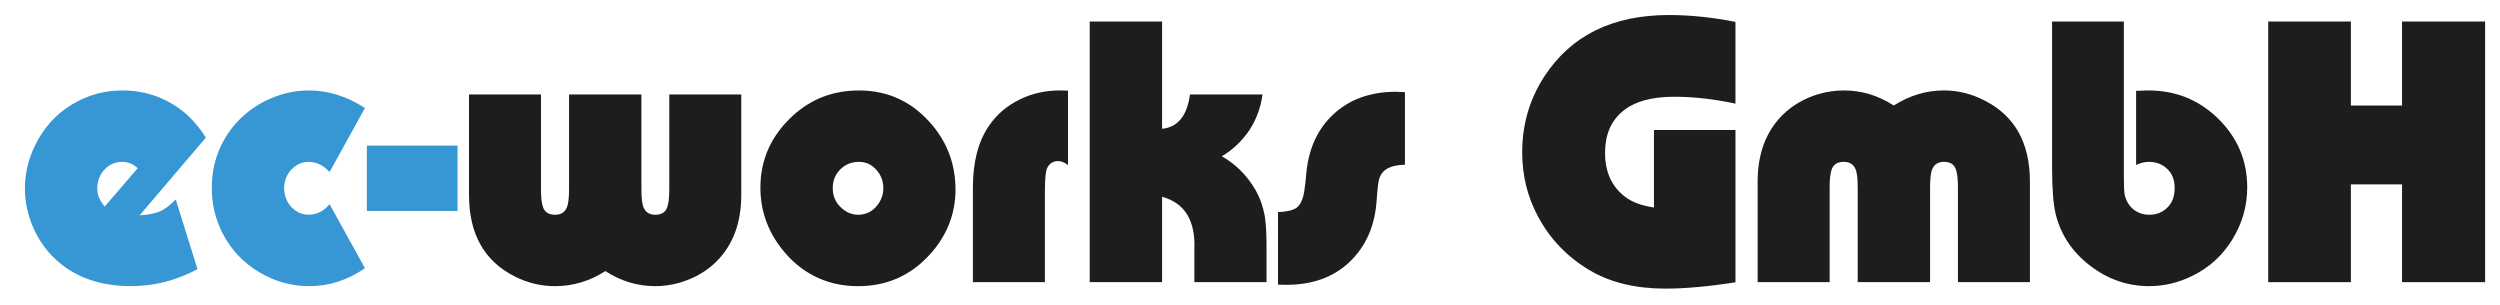
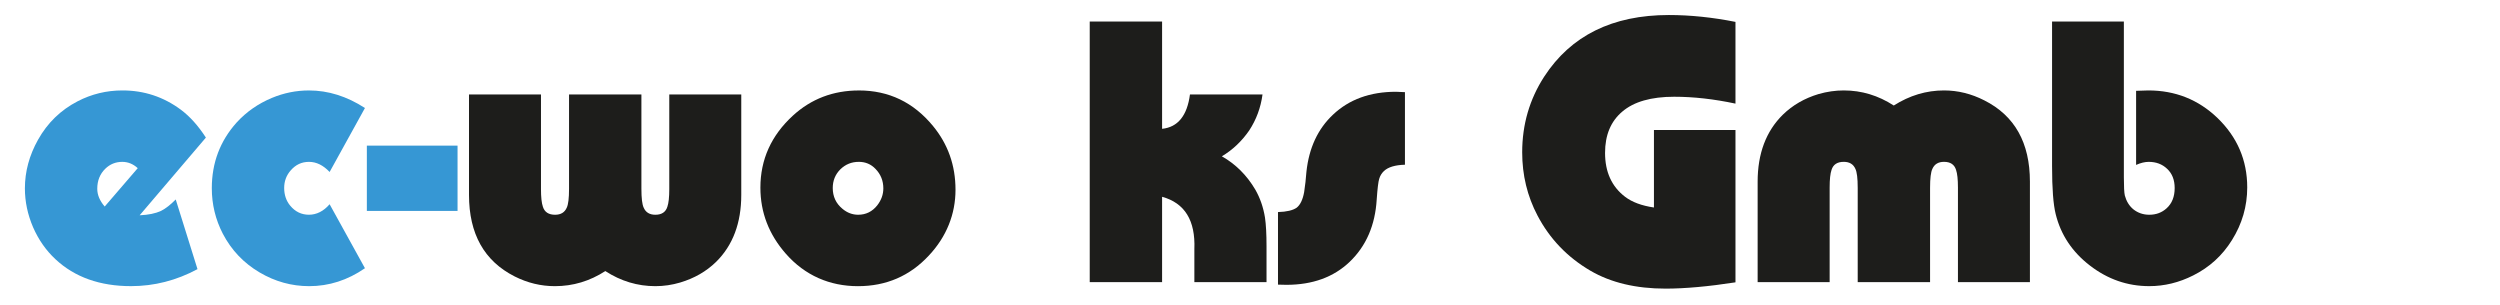
<svg xmlns="http://www.w3.org/2000/svg" id="Ebene_1" viewBox="0 0 1417.32 172.95" width="246" height="30">
  <defs>
    <style>.cls-1{fill:#1d1d1b;}.cls-2{filter:url(#drop-shadow-1);}.cls-3{fill:#3697d4;}</style>
    <filter id="drop-shadow-1" x="5.18" y="-.02" width="1412.88" height="172.32" filterUnits="userSpaceOnUse">
      <feOffset dx="2.83" dy="2.83" />
      <feGaussianBlur result="blur" stdDeviation="2.83" />
      <feFlood flood-color="#1d1d1b" flood-opacity=".75" />
      <feComposite in2="blur" operator="in" />
      <feComposite in="SourceGraphic" />
    </filter>
  </defs>
  <g class="cls-2">
    <path class="cls-3" d="M96.42,110.32l12.35,39.53c-11.99,6.43-24.55,9.64-37.69,9.64-17.69,0-31.99-5.09-42.89-15.27-5.34-4.98-9.57-11.01-12.67-18.09-3.11-7.22-4.66-14.59-4.66-22.1,0-9.53,2.49-18.74,7.47-27.62,5.34-9.53,12.82-16.79,22.42-21.77,7.94-4.12,16.43-6.17,25.45-6.17,12.28,0,23.32,3.65,33.14,10.94,5.13,3.83,9.86,9.1,14.19,15.81l-37.58,44.08c4.98-.22,9.03-1.05,12.13-2.49,2.6-1.3,5.38-3.47,8.34-6.5ZM56.13,114.33l18.74-21.77c-2.6-2.38-5.52-3.57-8.77-3.57-3.76,0-6.97,1.3-9.64,3.9-3.03,2.96-4.55,6.75-4.55,11.37,0,3.47,1.41,6.82,4.22,10.07Z" />
    <path class="cls-3" d="M183.72,113.03l20.04,36.29c-9.82,6.79-20.36,10.18-31.63,10.18-9.96,0-19.35-2.6-28.16-7.8-9.03-5.34-15.96-12.64-20.8-21.88-4.19-8.09-6.28-16.72-6.28-25.89,0-14.37,4.69-26.79,14.08-37.26,5.56-6.07,12.24-10.72,20.04-13.97,6.79-2.82,13.79-4.22,21.01-4.22,10.9,0,21.48,3.32,31.74,9.96l-20.04,36.29c-3.61-3.83-7.51-5.74-11.7-5.74s-7.58,1.62-10.4,4.87c-2.46,2.82-3.68,6.14-3.68,9.96s1.15,7.33,3.47,10.07c2.82,3.39,6.35,5.09,10.61,5.09s8.3-1.99,11.7-5.96Z" />
    <path class="cls-3" d="M256.29,116.82h-51.45v-37.04h51.45v37.04Z" />
    <path class="cls-1" d="M417.24,50.75v56.97c0,15.96-4.77,28.63-14.3,38.02-5.56,5.42-12.35,9.31-20.36,11.7-4.62,1.37-9.31,2.06-14.08,2.06-10.11,0-19.57-2.85-28.38-8.56-8.81,5.7-18.34,8.56-28.59,8.56-7.94,0-15.56-1.84-22.85-5.52-17.26-8.74-25.89-24.15-25.89-46.25v-56.97h40.83v53.72c0,4.55.36,7.87,1.08,9.96.94,3.03,3.25,4.55,6.93,4.55,3.25,0,5.45-1.34,6.61-4.01.87-1.8,1.3-5.38,1.3-10.72v-53.51h41.05v53.51c0,5.34.43,8.92,1.3,10.72,1.15,2.67,3.36,4.01,6.61,4.01,3.61,0,5.88-1.52,6.82-4.55.72-2.09,1.08-5.42,1.08-9.96v-53.72h40.83Z" />
    <path class="cls-1" d="M483.96,48.48c16.97,0,30.98,6.72,42.03,20.15,8.52,10.33,12.78,22.39,12.78,36.18s-5.05,26.61-15.16,37.37c-10.76,11.55-24.15,17.33-40.18,17.33s-30.08-6.1-40.83-18.31c-9.68-10.98-14.51-23.5-14.51-37.58,0-15.96,6.14-29.57,18.41-40.83,10.4-9.53,22.89-14.3,37.48-14.3ZM483.86,88.99c-4.04,0-7.51,1.41-10.4,4.22-2.89,2.89-4.33,6.43-4.33,10.61,0,4.84,1.84,8.77,5.52,11.81,2.67,2.24,5.63,3.36,8.88,3.36,4.4,0,8.02-1.77,10.83-5.31,2.31-2.96,3.47-6.17,3.47-9.64,0-4.33-1.48-8.02-4.44-11.05-2.53-2.67-5.7-4.01-9.53-4.01Z" />
-     <path class="cls-1" d="M589.46,157.22h-40.83v-53.62c0-14.59,3.07-26.32,9.21-35.2,4.4-6.43,10.29-11.41,17.66-14.95,6.86-3.32,14.37-4.98,22.53-4.98,1.01,0,2.53.04,4.55.11v42.24c-1.88-1.52-3.76-2.27-5.63-2.27-2.82,0-4.87,1.3-6.17,3.9-.87,1.81-1.3,6.32-1.3,13.54v51.23Z" />
    <path class="cls-1" d="M715.21,157.22h-40.94v-18.74c.65-16.25-5.45-26.14-18.31-29.68v48.42h-41.05V9.38h41.05v60.87c8.95-.94,14.22-7.44,15.81-19.5h41.16c-1.01,7.51-3.54,14.33-7.58,20.47-4.26,6.14-9.42,11.01-15.49,14.62,7.8,4.41,14.12,10.69,18.95,18.85,2.74,4.77,4.58,10.07,5.52,15.92.58,3.97.87,9.35.87,16.14v20.47Z" />
    <path class="cls-1" d="M793.74,90.61c-5.56.15-9.53,1.34-11.91,3.57-1.3,1.23-2.2,2.71-2.71,4.44-.51,1.59-.97,5.49-1.41,11.7-.87,14.59-5.96,26.36-15.27,35.31-9.1,8.74-21.09,13.11-35.96,13.11-.94,0-2.53-.04-4.77-.11v-41.16c4.91-.14,8.45-.97,10.61-2.49,2.02-1.59,3.43-4.51,4.22-8.77.58-3.75,1.01-7.62,1.3-11.59,1.44-13.5,6.46-24.3,15.06-32.39,9.17-8.67,21.08-13,35.74-13,1.01,0,2.71.07,5.09.22v41.16Z" />
    <path class="cls-1" d="M981.23,70.9v86.43c-15.45,2.38-28.67,3.57-39.64,3.57-16.83,0-31.05-3.39-42.68-10.18-13.07-7.65-23.07-18.09-30-31.3-5.78-10.98-8.67-22.93-8.67-35.85,0-15.74,4.15-30.04,12.46-42.89,15.16-23.32,38.74-34.99,70.73-34.99,12.13,0,24.73,1.3,37.8,3.9v46.36c-12.2-2.6-23.79-3.9-34.77-3.9-13.07,0-22.89,2.82-29.46,8.45-6.5,5.49-9.75,13.29-9.75,23.4,0,10.83,3.79,19.14,11.37,24.91,3.97,3.03,9.42,5.05,16.36,6.07v-43.98h46.25Z" />
    <path class="cls-1" d="M993.8,157.22v-56.97c0-15.96,4.77-28.63,14.3-38.02,5.56-5.42,12.31-9.31,20.25-11.7,4.77-1.37,9.53-2.06,14.3-2.06,10.11,0,19.57,2.85,28.38,8.56,8.95-5.7,18.45-8.56,28.49-8.56,7.87,0,15.49,1.88,22.85,5.63,17.26,8.67,25.89,24.05,25.89,46.14v56.97h-40.83v-53.72c0-4.55-.36-7.87-1.08-9.96-.94-3.03-3.21-4.55-6.82-4.55-3.25,0-5.45,1.34-6.61,4.01-.87,1.81-1.3,5.38-1.3,10.72v53.51h-41.05v-53.51c0-5.34-.43-8.92-1.3-10.72-1.16-2.67-3.36-4.01-6.61-4.01-3.68,0-5.99,1.52-6.93,4.55-.72,2.09-1.08,5.42-1.08,9.96v53.72h-40.83Z" />
    <path class="cls-1" d="M1160.82,9.38h40.73v88.38c0,5.27.18,8.7.54,10.29.87,3.25,2.45,5.85,4.77,7.8,2.6,2.09,5.63,3.14,9.1,3.14,3.9,0,7.18-1.23,9.86-3.68,3.03-2.74,4.55-6.57,4.55-11.48,0-4.62-1.44-8.27-4.33-10.94-2.74-2.6-6.21-3.9-10.4-3.9-2.17,0-4.55.58-7.15,1.73v-42.03c3.61-.14,5.92-.22,6.93-.22,15.24,0,28.27,5.16,39.1,15.49,11.34,10.9,17.01,24.08,17.01,39.53,0,10.69-2.89,20.65-8.67,29.89-5.42,8.74-12.75,15.42-21.99,20.04-8.02,4.04-16.32,6.07-24.91,6.07-12.35,0-23.58-3.9-33.69-11.7-10.04-7.73-16.5-17.44-19.39-29.14-1.37-5.49-2.06-14.55-2.06-27.19V9.38Z" />
-     <path class="cls-1" d="M1359.36,101.77h-29.03v55.46h-46.9V9.38h46.9v47.66h29.03V9.38h47.12v147.85h-47.12v-55.46Z" />
  </g>
</svg>